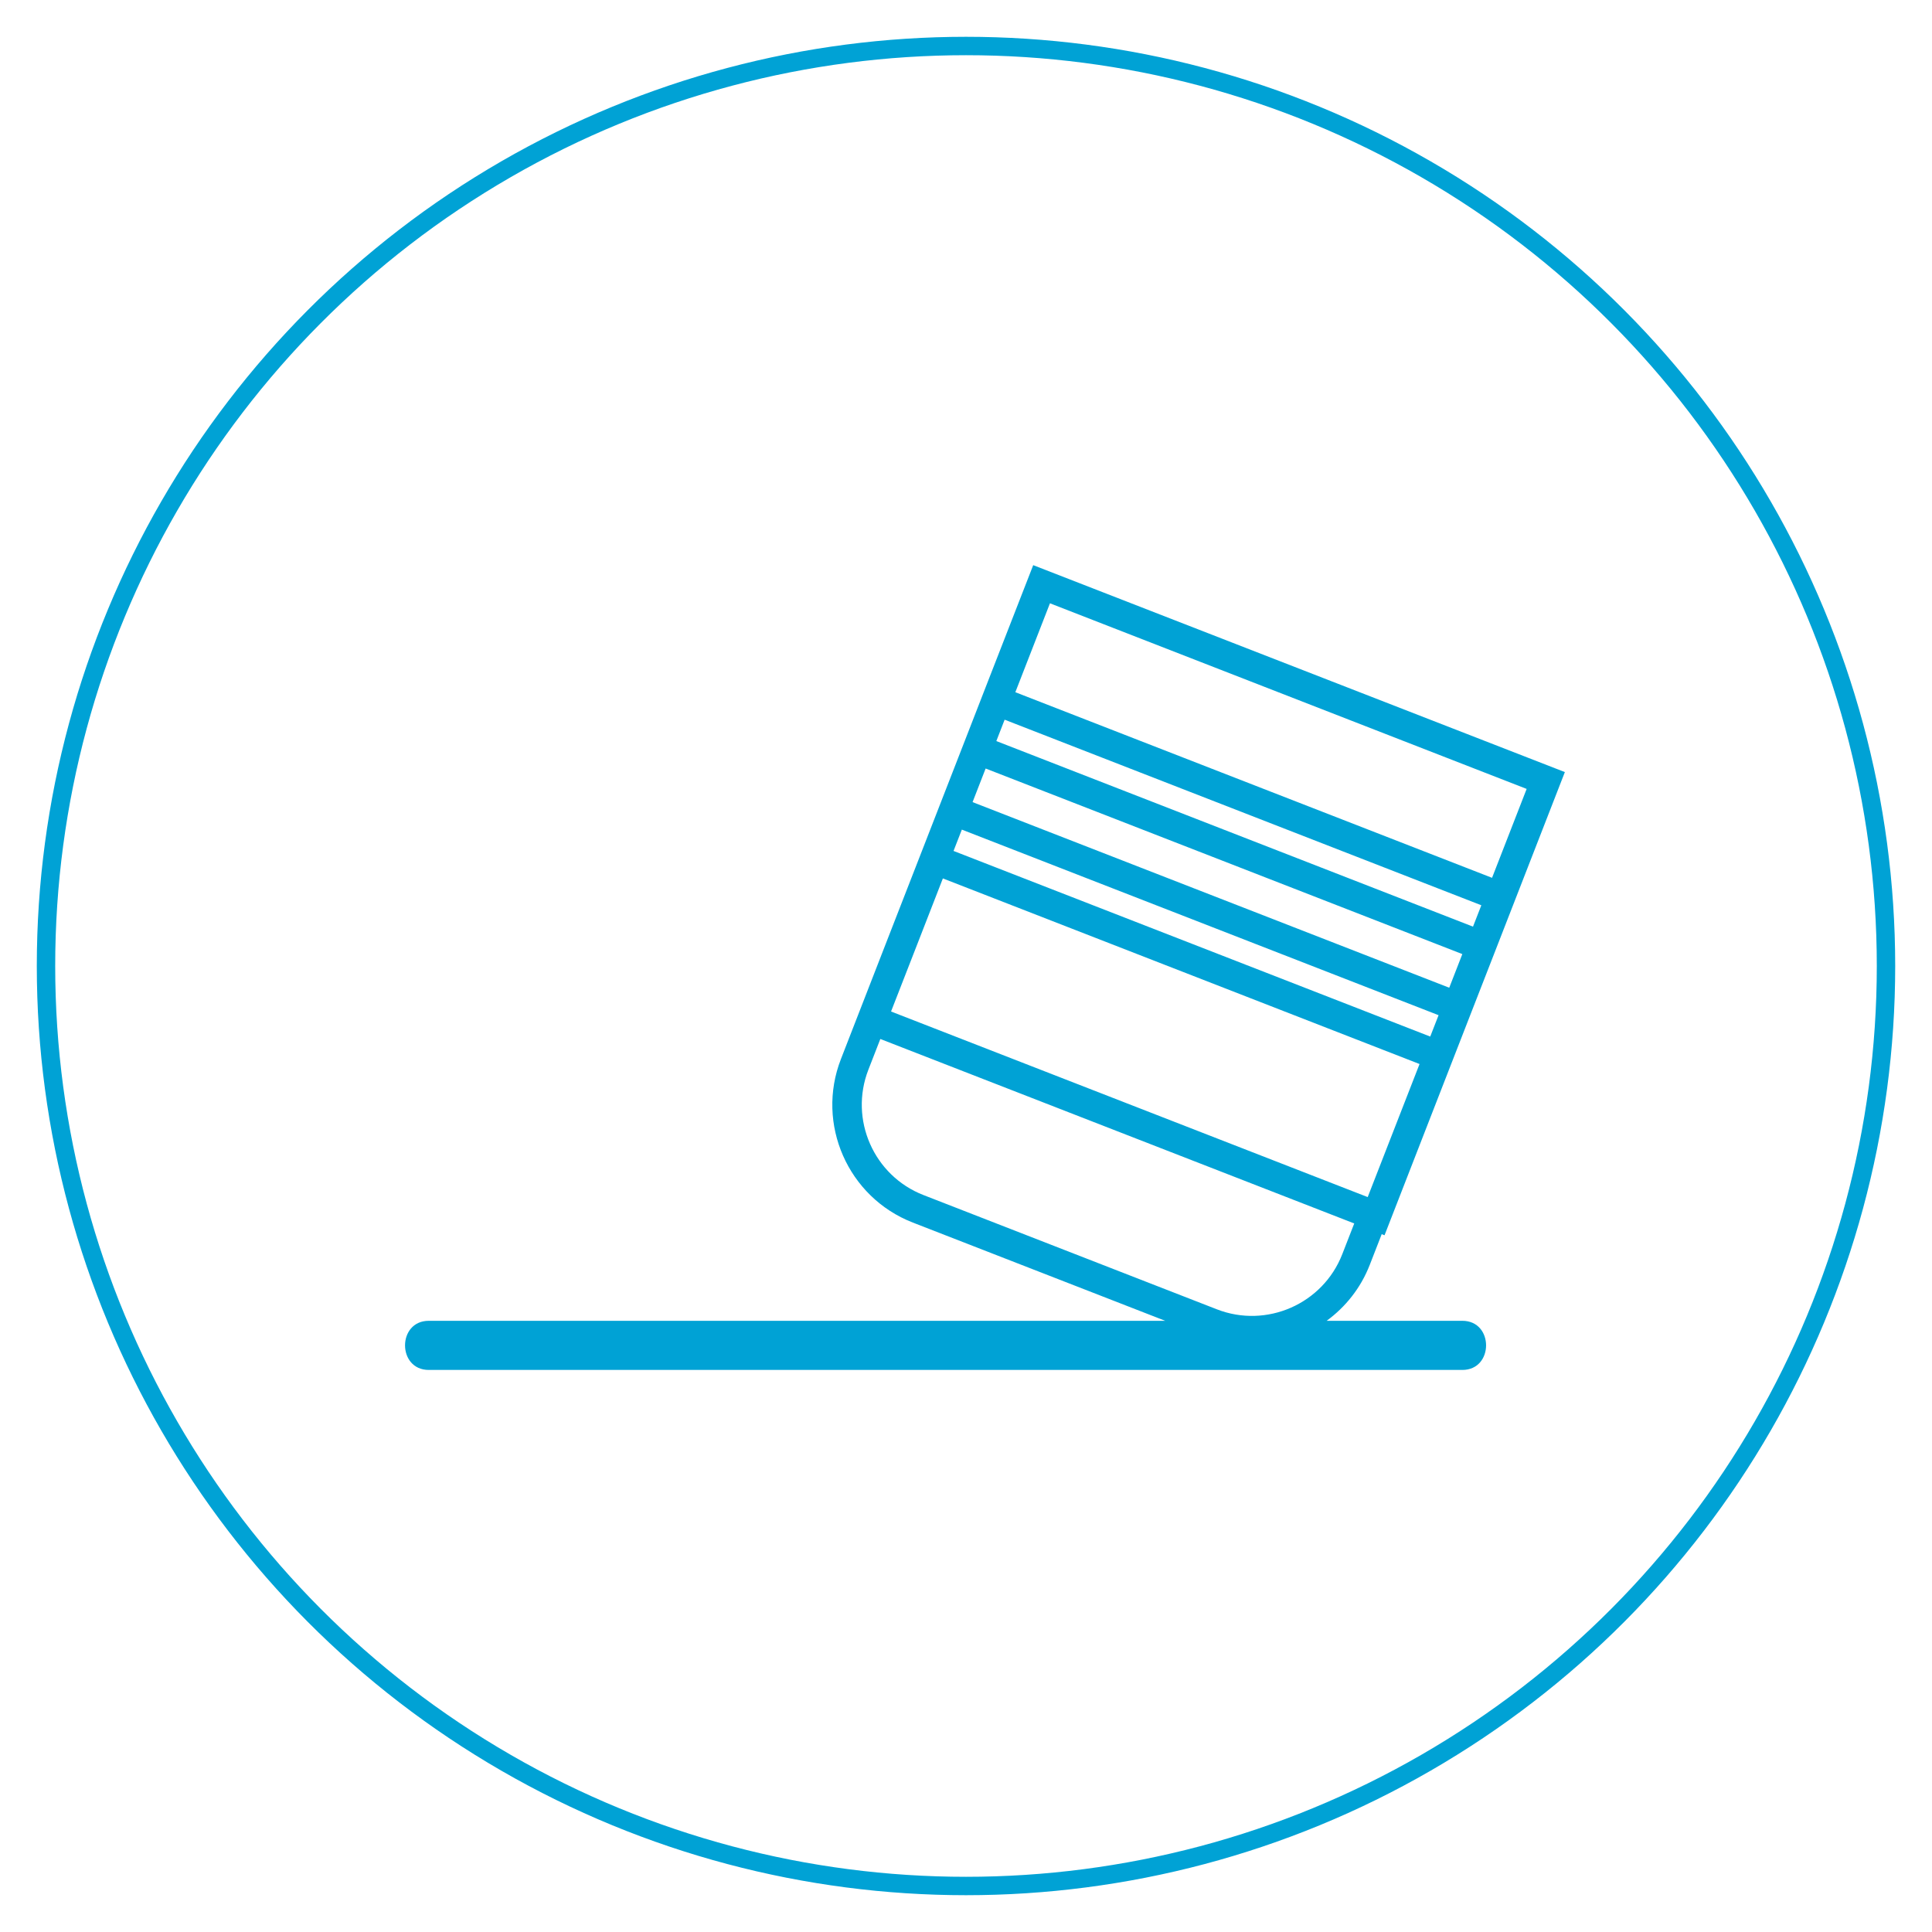
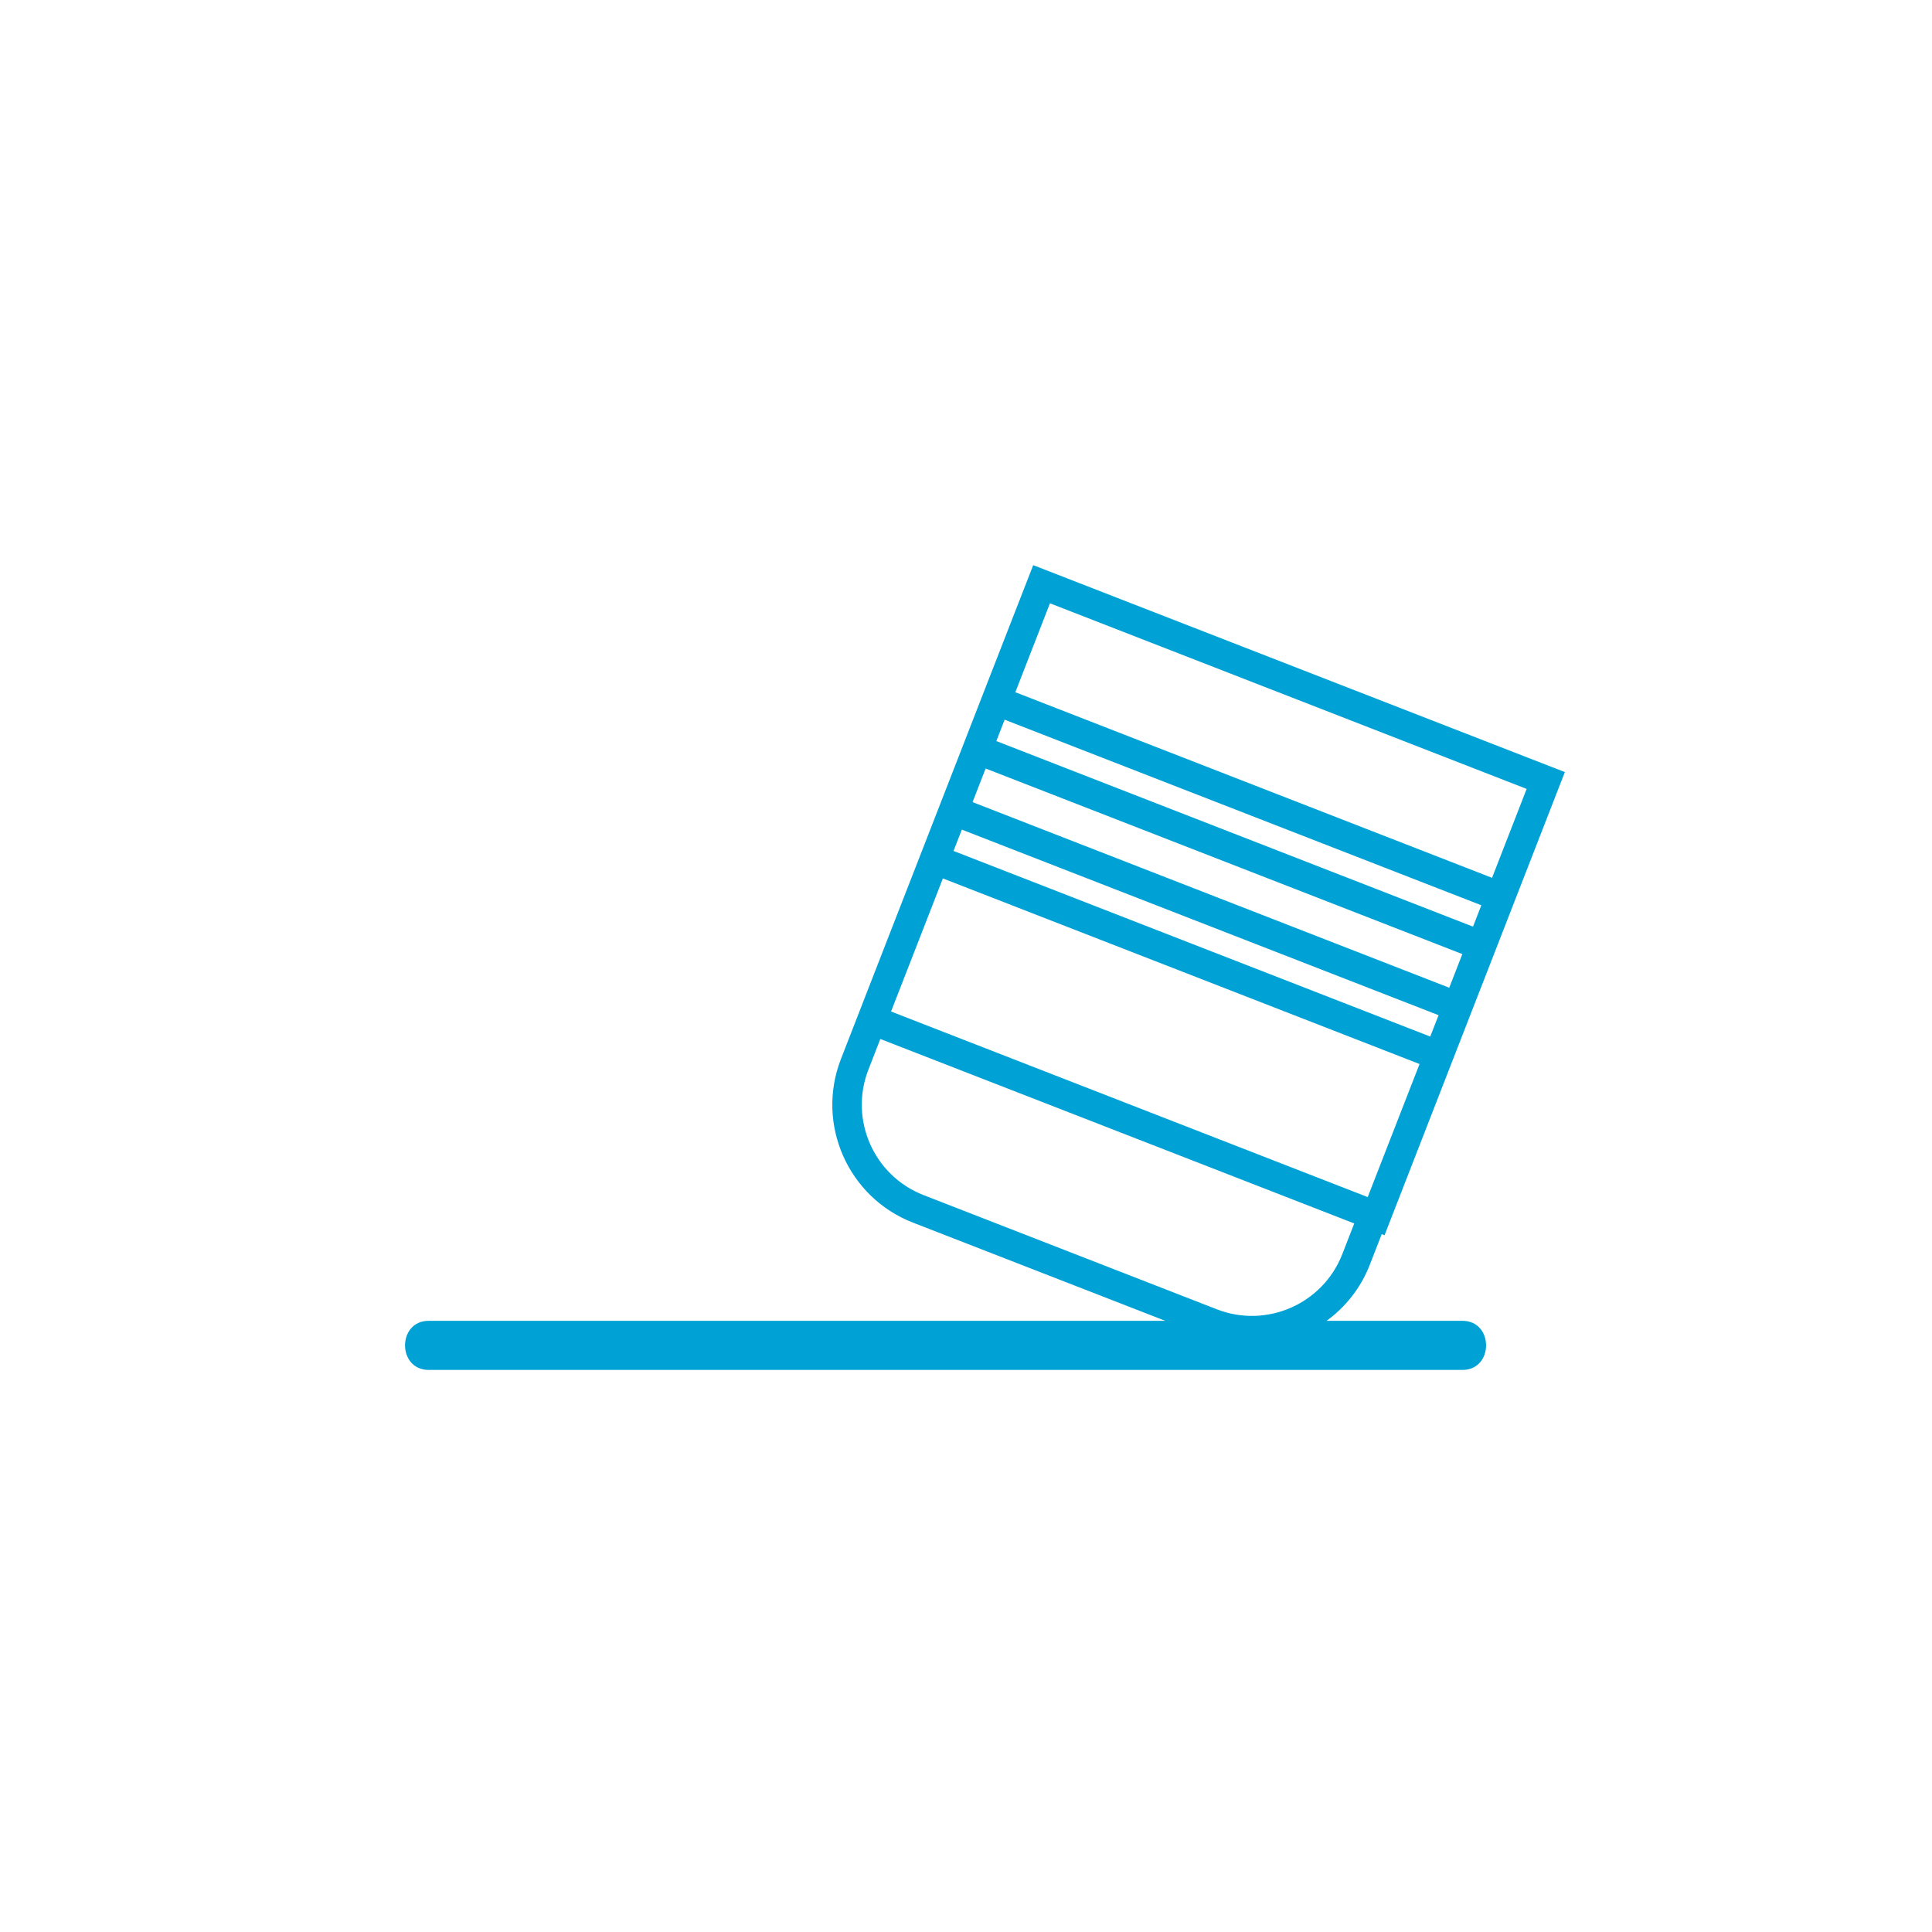
<svg xmlns="http://www.w3.org/2000/svg" id="Layer_1" x="0px" y="0px" width="210px" height="210px" viewBox="0 0 210 210" xml:space="preserve">
-   <rect x="5" y="5" fill="none" width="200" height="200" />
-   <circle fill="none" stroke="#00A2D5" stroke-width="2" stroke-miterlimit="10" cx="105" cy="105" r="100" />
  <g id="XMLID_695_">
    <path id="XMLID_3190_" fill="#00A2D5" d="M107.375,74.081l-3.224,8.29l-1.424,3.657l-3.229,8.294l-2.786,7.15l-4.006,10.298 l-1.299,3.342c-2.75,7.054,0.755,15.028,7.812,17.775l27.434,10.679c-26.679,0-53.367,0-80.047,0c-3.439,0-3.439,5.341,0,5.341 c37.448,0,74.896,0,112.345,0c3.438,0,3.443-5.341,0-5.341c-4.918,0-9.835,0-14.752,0c2.042-1.49,3.703-3.549,4.688-6.08 l1.299-3.338l0.307,0.12l6.793-17.452l1.059-2.72l2.171-5.574l1.424-3.653l3.228-8.291l4.926-12.655L112.306,61.43L107.375,74.081z M145.898,136.326c-2.105,5.407-8.221,8.096-13.629,5.991l-31.889-12.418c-5.411-2.104-8.095-8.221-5.991-13.627l1.299-3.339 l51.512,20.051L145.898,136.326z M148.664,130.118l-51.811-20.172l2.848-7.306l2.785-7.159l51.812,20.174L148.664,130.118z M155.46,112.67l-51.815-20.176l0.903-2.318l51.818,20.171L155.46,112.67z M157.526,107.362l-51.812-20.175l1.42-3.653 l51.815,20.171L157.526,107.362z M160.109,100.722l-51.812-20.171l0.902-2.323l51.815,20.171L160.109,100.722z M165.94,85.752 l-3.761,9.664L110.363,75.24l3.763-9.664L165.94,85.752z" />
  </g>
</svg>